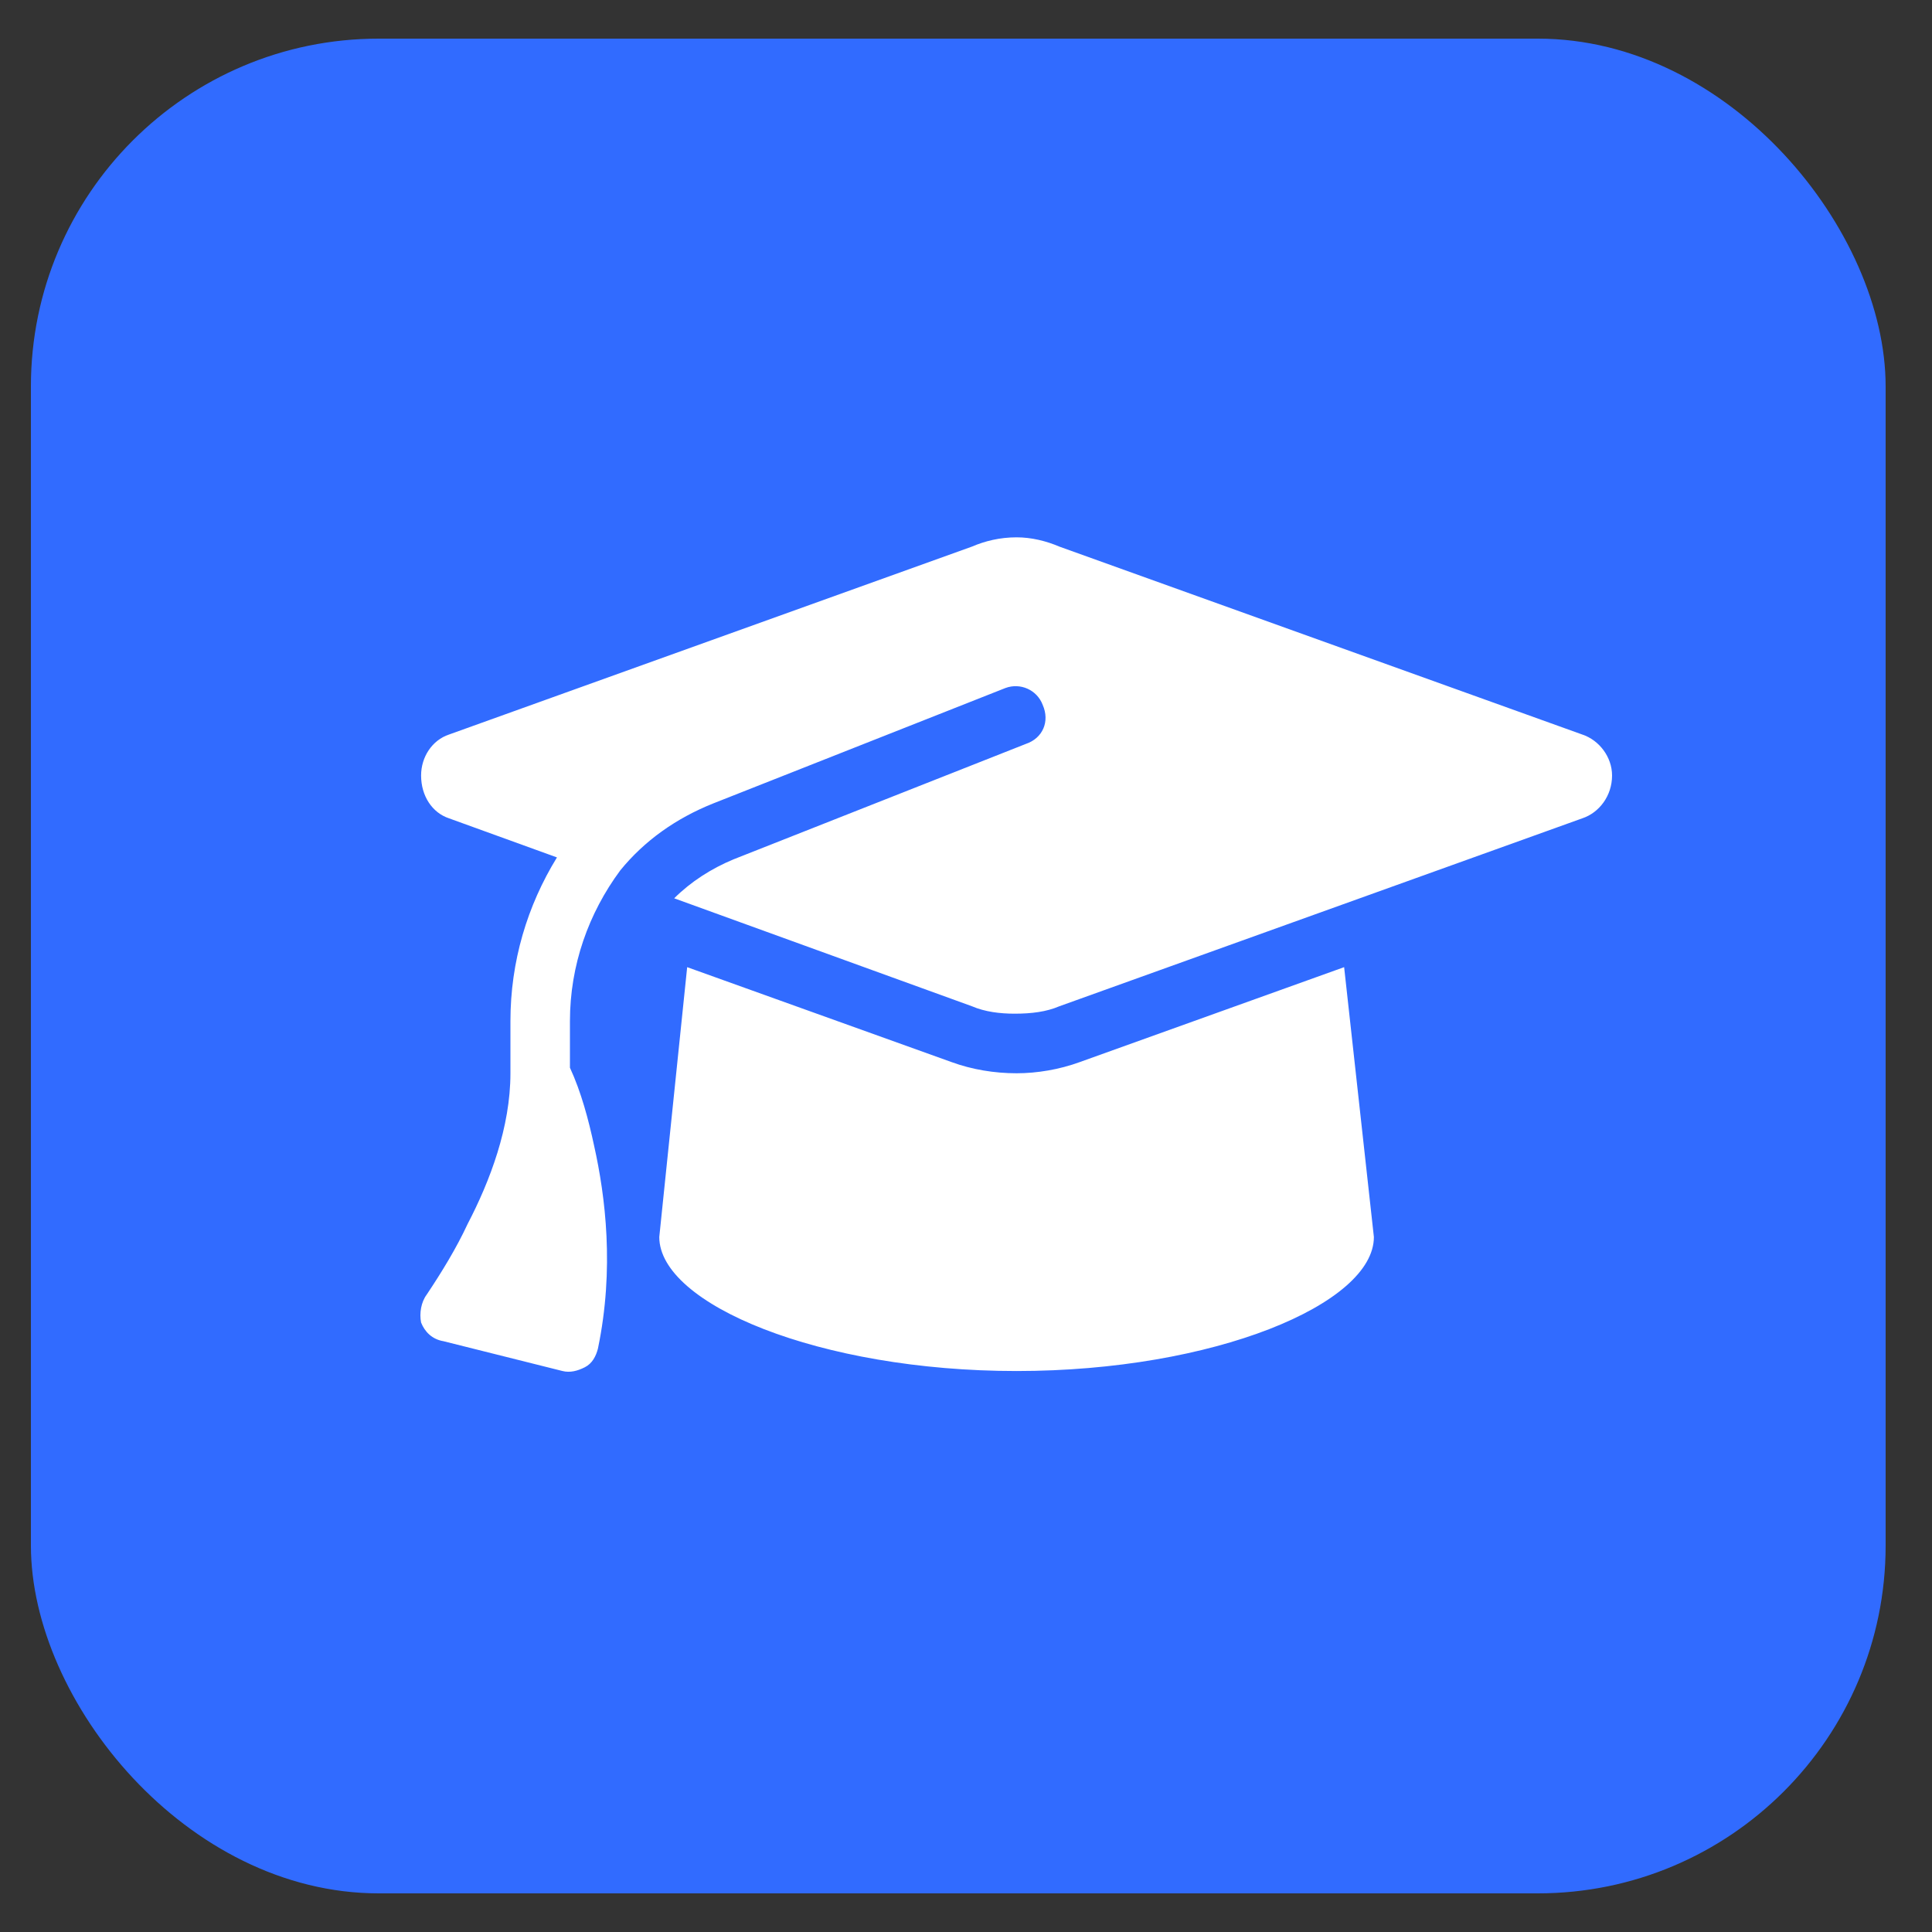
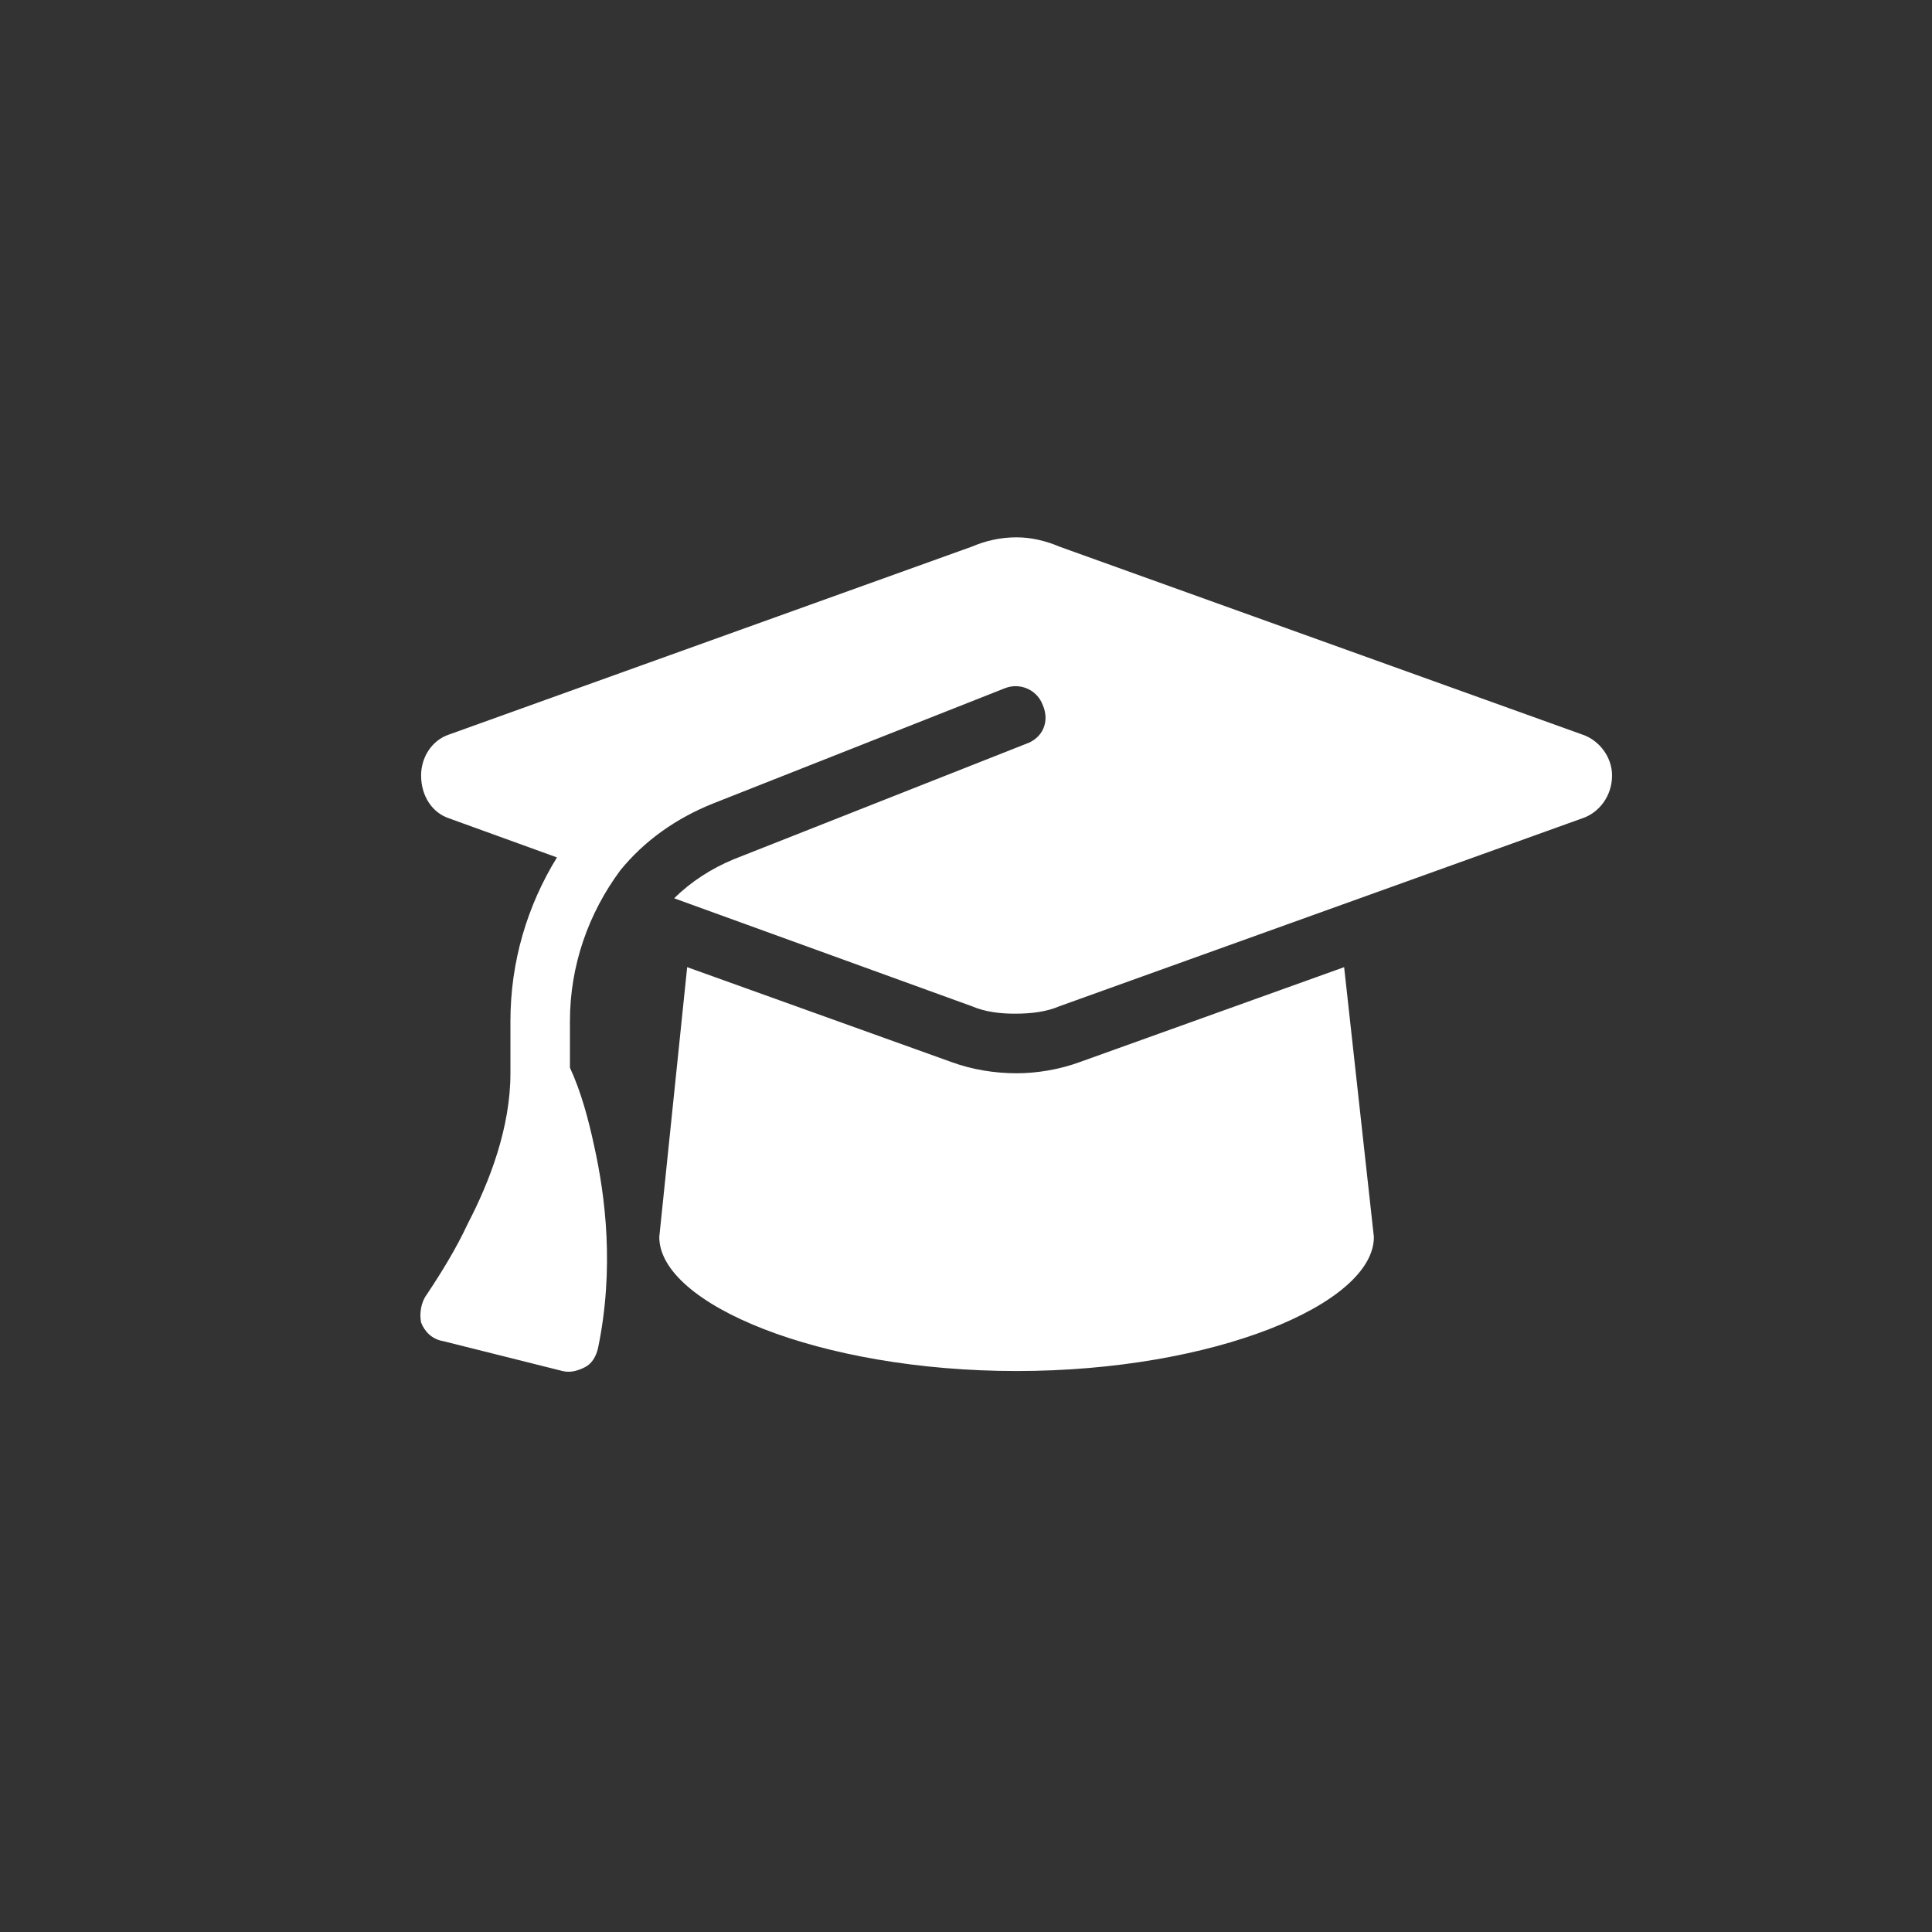
<svg xmlns="http://www.w3.org/2000/svg" width="25" height="25" viewBox="0 0 25 25" fill="none">
  <rect x="0" y="0" width="25" height="25" fill="#333333" stroke="none" />
-   <rect x="0.4" y="0.5" width="24" height="24" rx="4.5" fill="#316BFF" />
  <path d="M13.155 6.953C13.347 6.953 13.54 7.001 13.708 7.073L20.475 9.505C20.692 9.577 20.86 9.794 20.86 10.035C20.86 10.3 20.692 10.517 20.475 10.589L13.708 13.021C13.54 13.093 13.347 13.117 13.13 13.117C12.938 13.117 12.745 13.093 12.577 13.021L8.724 11.624C8.941 11.408 9.205 11.239 9.494 11.119L13.275 9.626C13.492 9.553 13.588 9.337 13.492 9.12C13.419 8.927 13.203 8.831 13.01 8.903L9.23 10.396C8.748 10.589 8.339 10.878 8.026 11.263C7.616 11.817 7.375 12.491 7.375 13.213V13.816C7.52 14.129 7.616 14.49 7.688 14.827C7.833 15.477 7.953 16.416 7.737 17.452C7.712 17.548 7.664 17.644 7.568 17.692C7.472 17.741 7.375 17.765 7.279 17.741L5.738 17.355C5.593 17.331 5.497 17.235 5.449 17.114C5.425 16.994 5.449 16.85 5.521 16.753C5.714 16.464 5.906 16.151 6.051 15.838C6.34 15.284 6.605 14.586 6.605 13.888V13.213C6.605 12.443 6.822 11.721 7.207 11.095L5.81 10.589C5.593 10.517 5.449 10.3 5.449 10.035C5.449 9.794 5.593 9.577 5.81 9.505L12.577 7.073C12.745 7.001 12.938 6.953 13.155 6.953ZM8.531 16.007L8.892 12.515L12.312 13.743C12.577 13.84 12.866 13.888 13.155 13.888C13.419 13.888 13.708 13.84 13.973 13.743L17.393 12.515L17.778 16.007C17.778 16.874 15.707 17.741 13.155 17.741C10.602 17.741 8.531 16.874 8.531 16.007Z" fill="white" />
</svg>